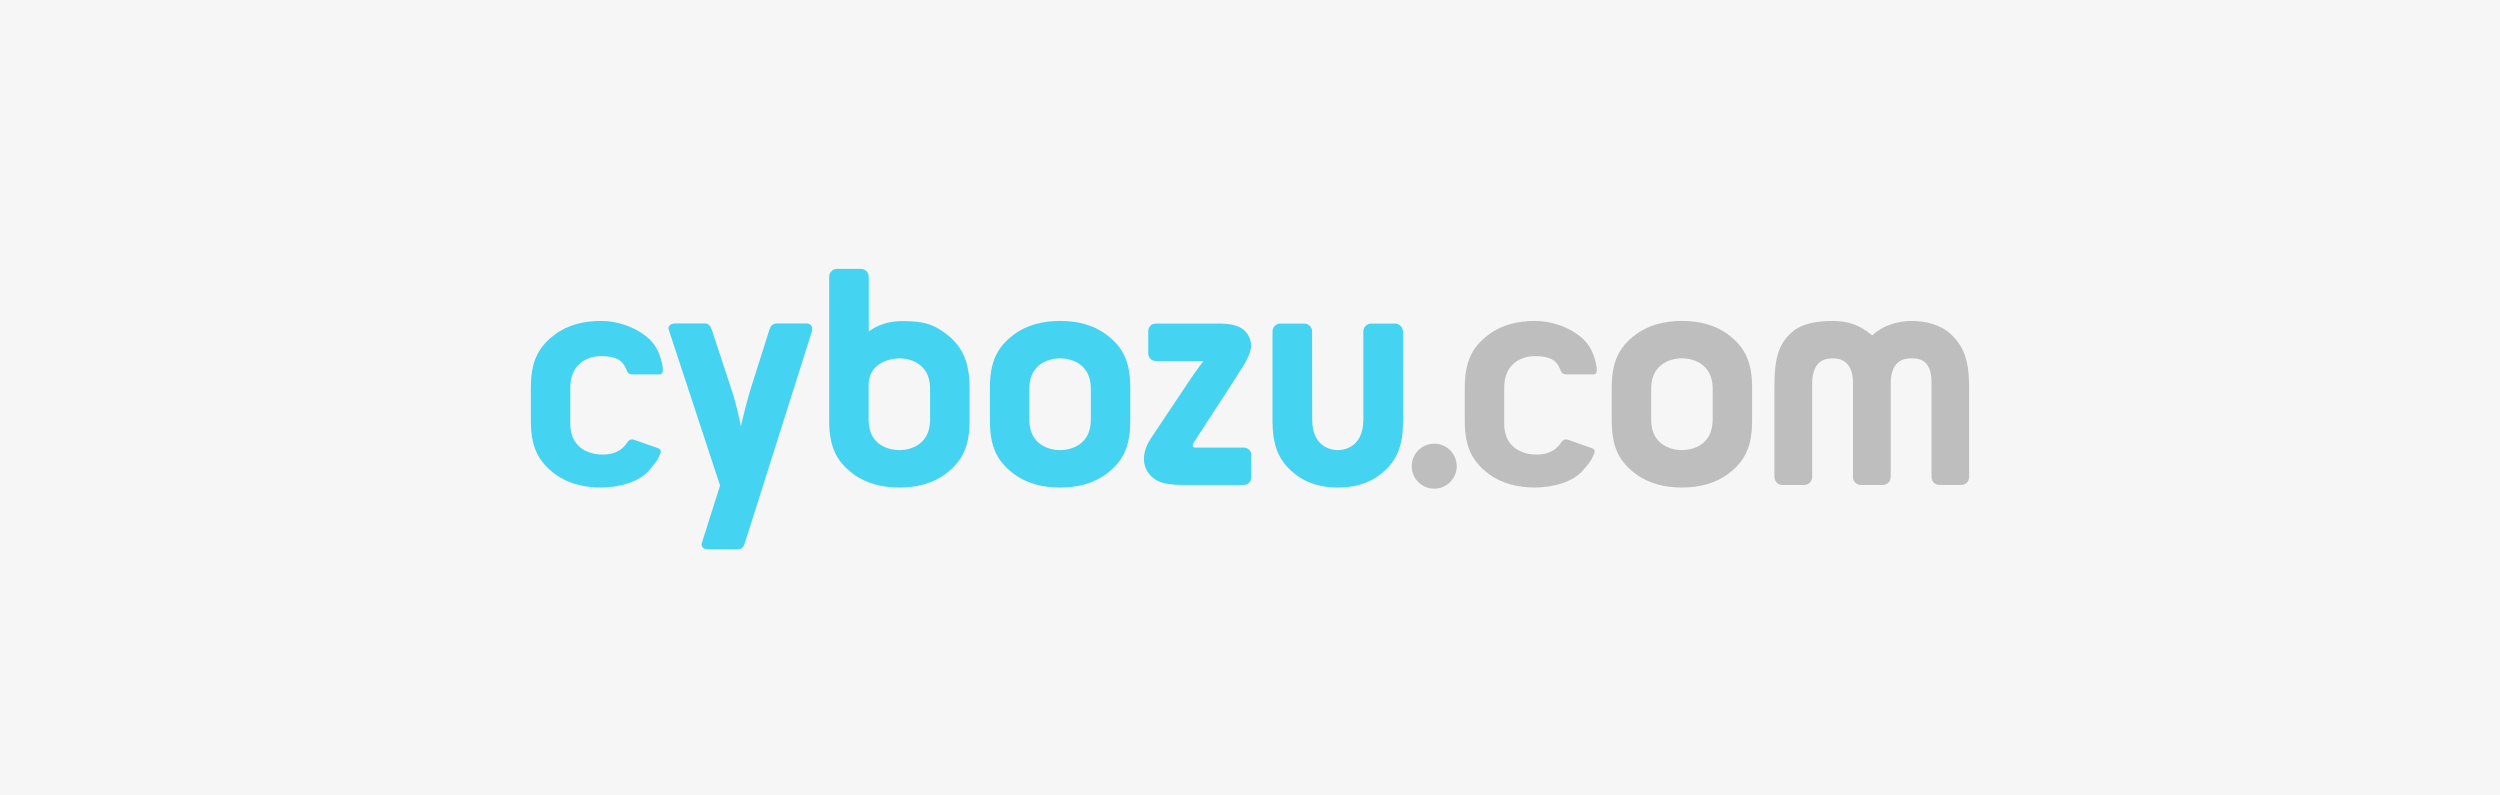
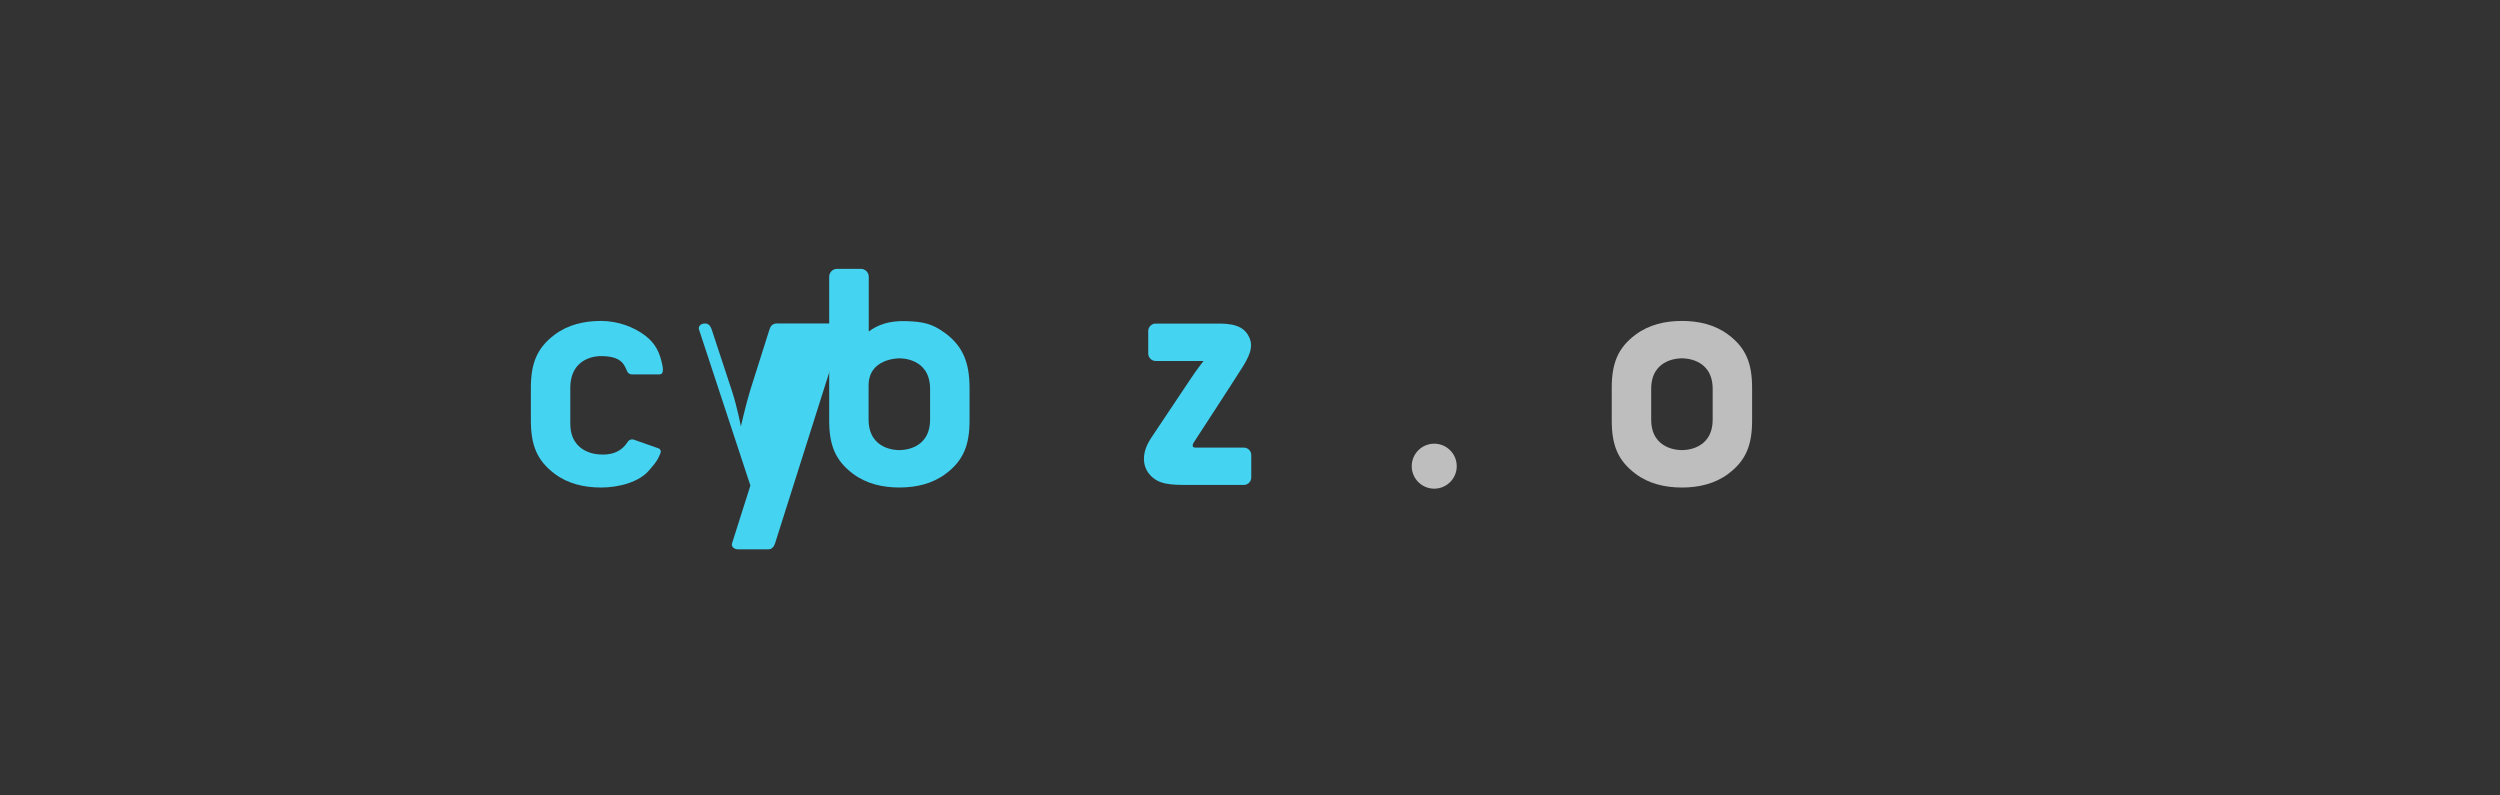
<svg xmlns="http://www.w3.org/2000/svg" width="220" height="70" viewBox="0 0 220 70">
  <rect x="0" y="0" width="220" height="70" fill="#333333" stroke="none" />
  <g id="box">
-     <rect x="75" y="-75" width="70" height="220" transform="translate(145 -75) rotate(90)" fill="#f6f6f6" />
-   </g>
+     </g>
  <g id="logo">
    <g>
-       <path d="M123.458,29.166c0-.38-.312-.692-.692-.692h-2.099c-.381,0-.692.311-.692.692v7.748c0,2.759-2.156,2.696-2.244,2.696s-2.261.063-2.261-2.696l-.007-7.748c0-.38-.312-.692-.692-.692h-2.099c-.38,0-.692.311-.692.692v7.834c0,2.173.501,3.534,1.967,4.707,1.081.864,2.403,1.196,3.785,1.196s2.704-.332,3.785-1.196c1.466-1.173,1.948-2.514,1.948-4.687l-.005-7.853h0Z" fill="#44d3f1" />
-       <path d="M95.993,36.913c0,2.759-2.61,2.696-2.706,2.696s-2.705.063-2.705-2.696v-2.683c0-2.759,2.61-2.696,2.705-2.696s2.706-.063,2.706,2.696v2.683h0ZM97.351,29.438c-1.16-.865-2.58-1.196-4.064-1.196s-2.903.332-4.063,1.196c-1.574,1.173-2.112,2.534-2.112,4.707v2.855c0,2.173.538,3.534,2.112,4.707,1.161.864,2.579,1.196,4.063,1.196s2.903-.332,4.064-1.196c1.574-1.173,2.112-2.534,2.112-4.707v-2.855c0-2.173-.538-3.534-2.112-4.707h0Z" fill="#44d3f1" />
      <path d="M150.715,36.913c0,2.759-2.61,2.696-2.705,2.696s-2.706.063-2.706-2.696v-2.683c0-2.759,2.61-2.696,2.706-2.696s2.705-.063,2.705,2.696v2.683h0ZM152.073,29.438c-1.161-.865-2.58-1.196-4.064-1.196s-2.903.332-4.064,1.196c-1.574,1.173-2.112,2.534-2.112,4.707v2.855c0,2.173.537,3.534,2.112,4.707,1.16.864,2.58,1.196,4.064,1.196s2.903-.332,4.064-1.196c1.574-1.173,2.112-2.534,2.112-4.707v-2.855c0-2.173-.538-3.534-2.112-4.707h0Z" fill="#bebebe" />
      <path d="M81.848,36.913c0,2.759-2.61,2.696-2.705,2.696s-2.706.063-2.706-2.696v-2.997c0-2.376,2.614-2.381,2.706-2.381.095,0,2.705-.063,2.705,2.696v2.683h0ZM83.19,29.327c-1.16-.865-1.979-1.02-3.462-1.068-1.514-.049-2.519.341-3.277.912v-4.82c0-.38-.312-.692-.692-.692h-2.099c-.381,0-.692.311-.692.692v12.647c0,2.173.538,3.534,2.112,4.707,1.161.864,2.58,1.196,4.064,1.196s2.903-.332,4.064-1.196c1.574-1.173,2.112-2.534,2.112-4.707v-2.855c0-2.173-.553-3.645-2.128-4.818h0Z" fill="#44d3f1" />
-       <path d="M173.285,34.148c0-2.173-.348-3.601-1.651-4.774-.96-.864-2.232-1.129-3.46-1.129-1.012,0-2.396.312-3.415,1.269-1.151-.954-2.157-1.269-3.497-1.269-1.228,0-2.666.166-3.627,1.03-1.303,1.173-1.485,2.7-1.485,4.873v7.837c0,.381.312.692.692.692h1.936c.381,0,.692-.311.692-.692v-8.189c0-2.292,1.411-2.257,1.867-2.257.445,0,1.724.138,1.724,2.087v8.359c0,.381.312.692.692.692h1.936c.381,0,.692-.311.692-.692v-8.189c0-2.292,1.411-2.257,1.867-2.257.481,0,1.724.007,1.724,2.087v8.359c0,.381.312.692.692.692h1.936c.38,0,.683-.311.683-.692v-7.837h0Z" fill="#bebebe" />
      <path d="M56.782,29.534c-.986-.753-2.407-1.292-3.891-1.292s-2.903.332-4.063,1.196c-1.574,1.173-2.112,2.534-2.112,4.707v2.855c0,2.173.538,3.534,2.112,4.707,1.161.864,2.58,1.196,4.063,1.196s3.38-.443,4.281-1.575c.261-.322.628-.671.856-1.235.041-.101.166-.302.106-.456-.06-.154-.218-.193-.218-.193l-2.111-.743s-.161-.076-.348-.003c-.138.054-.22.176-.309.309-.77,1.147-2.187.988-2.257.988-.095,0-2.705.025-2.705-2.734v-3.029c-.042-2.945,2.582-2.894,2.677-2.894,1.867,0,2.057.746,2.337,1.361.108.237.393.25.393.25h2.437s.204.006.271-.173c.068-.179.014-.509.014-.509-.23-1.235-.636-2.046-1.533-2.732h0Z" fill="#44d3f1" />
-       <path d="M138.965,29.534c-.986-.753-2.407-1.292-3.891-1.292s-2.903.332-4.063,1.196c-1.574,1.173-2.112,2.534-2.112,4.707v2.855c0,2.173.538,3.534,2.112,4.707,1.161.864,2.58,1.196,4.063,1.196s3.38-.443,4.281-1.575c.261-.322.629-.671.856-1.235.041-.101.166-.302.106-.456-.059-.154-.218-.193-.218-.193l-2.111-.743s-.161-.076-.348-.003c-.138.054-.22.176-.309.309-.769,1.147-2.187.988-2.257.988-.095,0-2.705.025-2.705-2.734v-3.029c-.042-2.945,2.582-2.894,2.677-2.894,1.867,0,2.056.746,2.337,1.361.108.237.392.25.392.25h2.438s.204.006.271-.173c.068-.179.014-.509.014-.509-.23-1.235-.636-2.046-1.533-2.732h0Z" fill="#bebebe" />
      <path d="M109.457,39.387s-3.862.003-4.255.003c-.298,0-.292-.232-.16-.441.133-.209,3.051-4.671,4.305-6.652.836-1.321.949-2.084.438-2.883-.651-1.02-2.067-.939-3.132-.939h-4.954c-.36,0-.654.294-.654.654v1.983c0,.359.294.654.654.654h4.213s-.529.657-1.145,1.583c-1.054,1.586-2.637,3.963-3.464,5.187-.714,1.056-.918,2.297-.139,3.216.779.92,1.948.922,3.433.922h4.859c.36,0,.654-.294.654-.654v-1.978c0-.36-.294-.654-.654-.654h0Z" fill="#44d3f1" />
      <path d="M126.212,39.044c-1.094,0-1.98.886-1.98,1.98s.886,1.979,1.98,1.979,1.981-.886,1.981-1.979-.887-1.98-1.981-1.98h0Z" fill="#bebebe" />
-       <path d="M70.961,28.466h-2.597c-.383,0-.563.239-.653.535,0,0-1.372,4.311-1.702,5.378-.33,1.067-.814,3.138-.814,3.138,0,0-.305-1.66-.792-3.138-.487-1.479-1.772-5.378-1.772-5.378-.101-.316-.288-.535-.583-.535h-2.668c-.398,0-.626.269-.535.535l4.515,13.708h.012l-1.617,5.096c-.09.266.138.535.535.535h2.667c.295,0,.482-.219.583-.535l5.905-18.641c.13-.517-.188-.698-.484-.698h0Z" fill="#44d3f1" />
+       <path d="M70.961,28.466h-2.597c-.383,0-.563.239-.653.535,0,0-1.372,4.311-1.702,5.378-.33,1.067-.814,3.138-.814,3.138,0,0-.305-1.66-.792-3.138-.487-1.479-1.772-5.378-1.772-5.378-.101-.316-.288-.535-.583-.535c-.398,0-.626.269-.535.535l4.515,13.708h.012l-1.617,5.096c-.09.266.138.535.535.535h2.667c.295,0,.482-.219.583-.535l5.905-18.641c.13-.517-.188-.698-.484-.698h0Z" fill="#44d3f1" />
    </g>
  </g>
</svg>